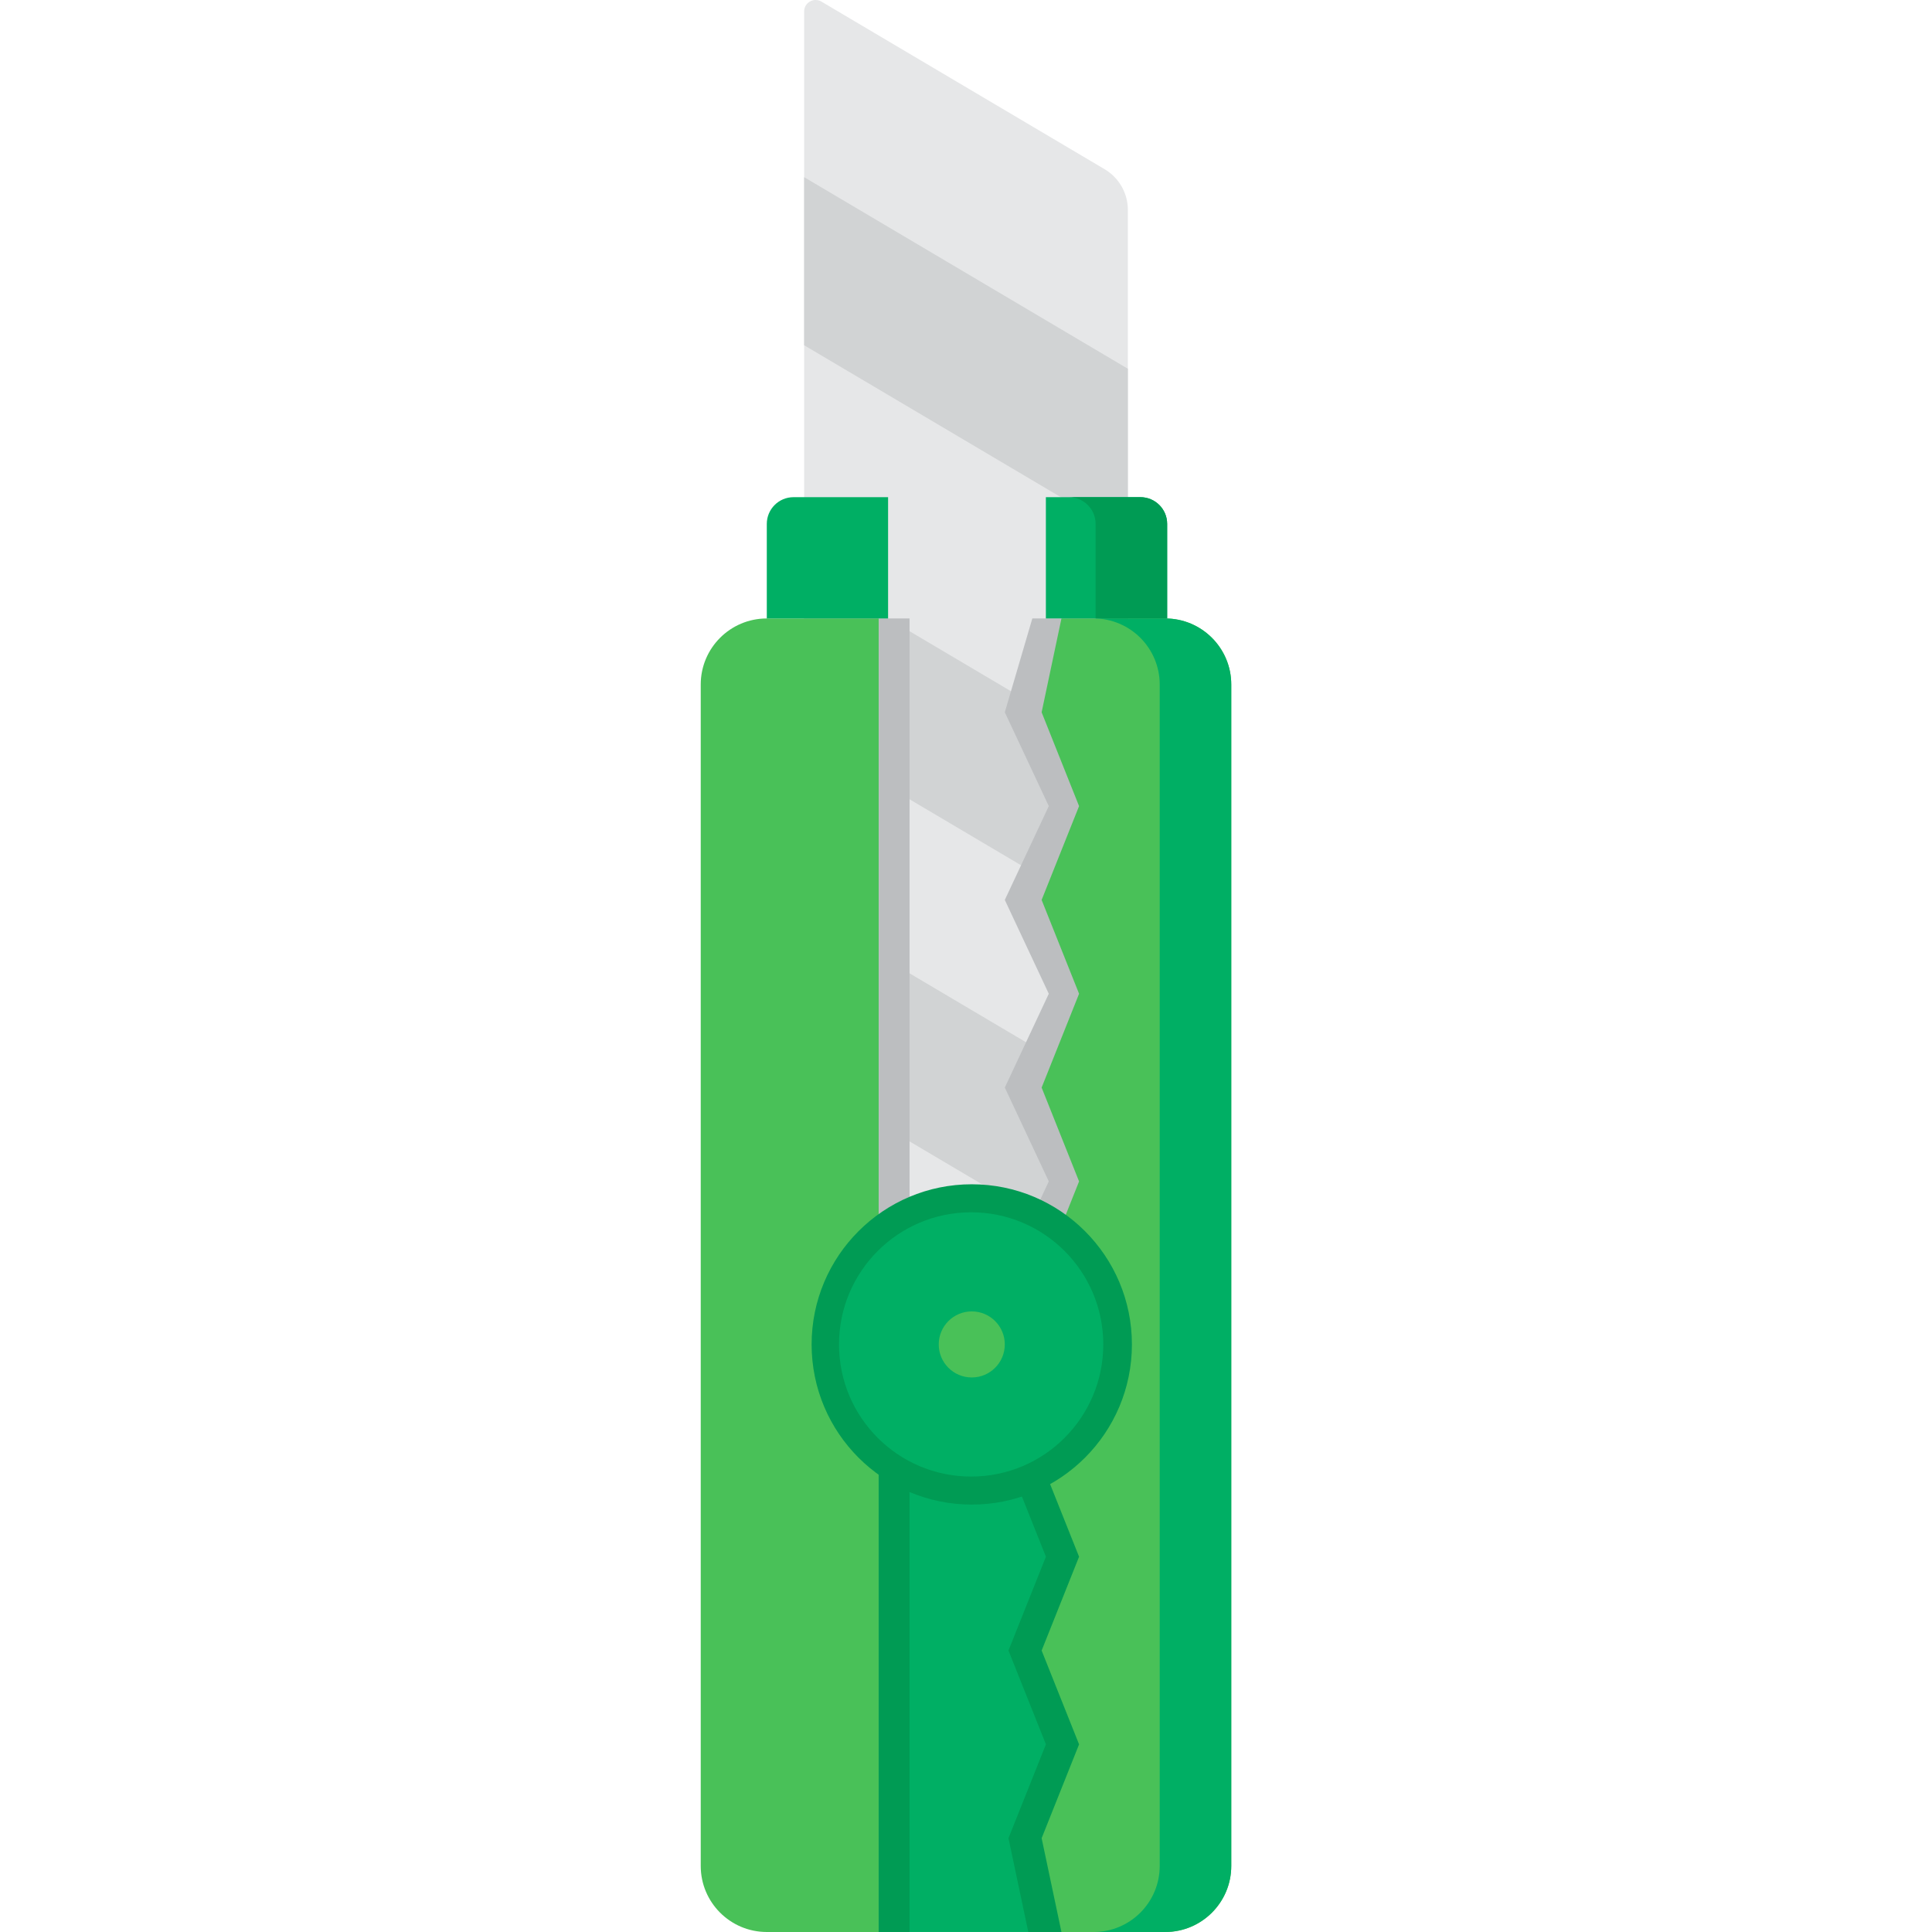
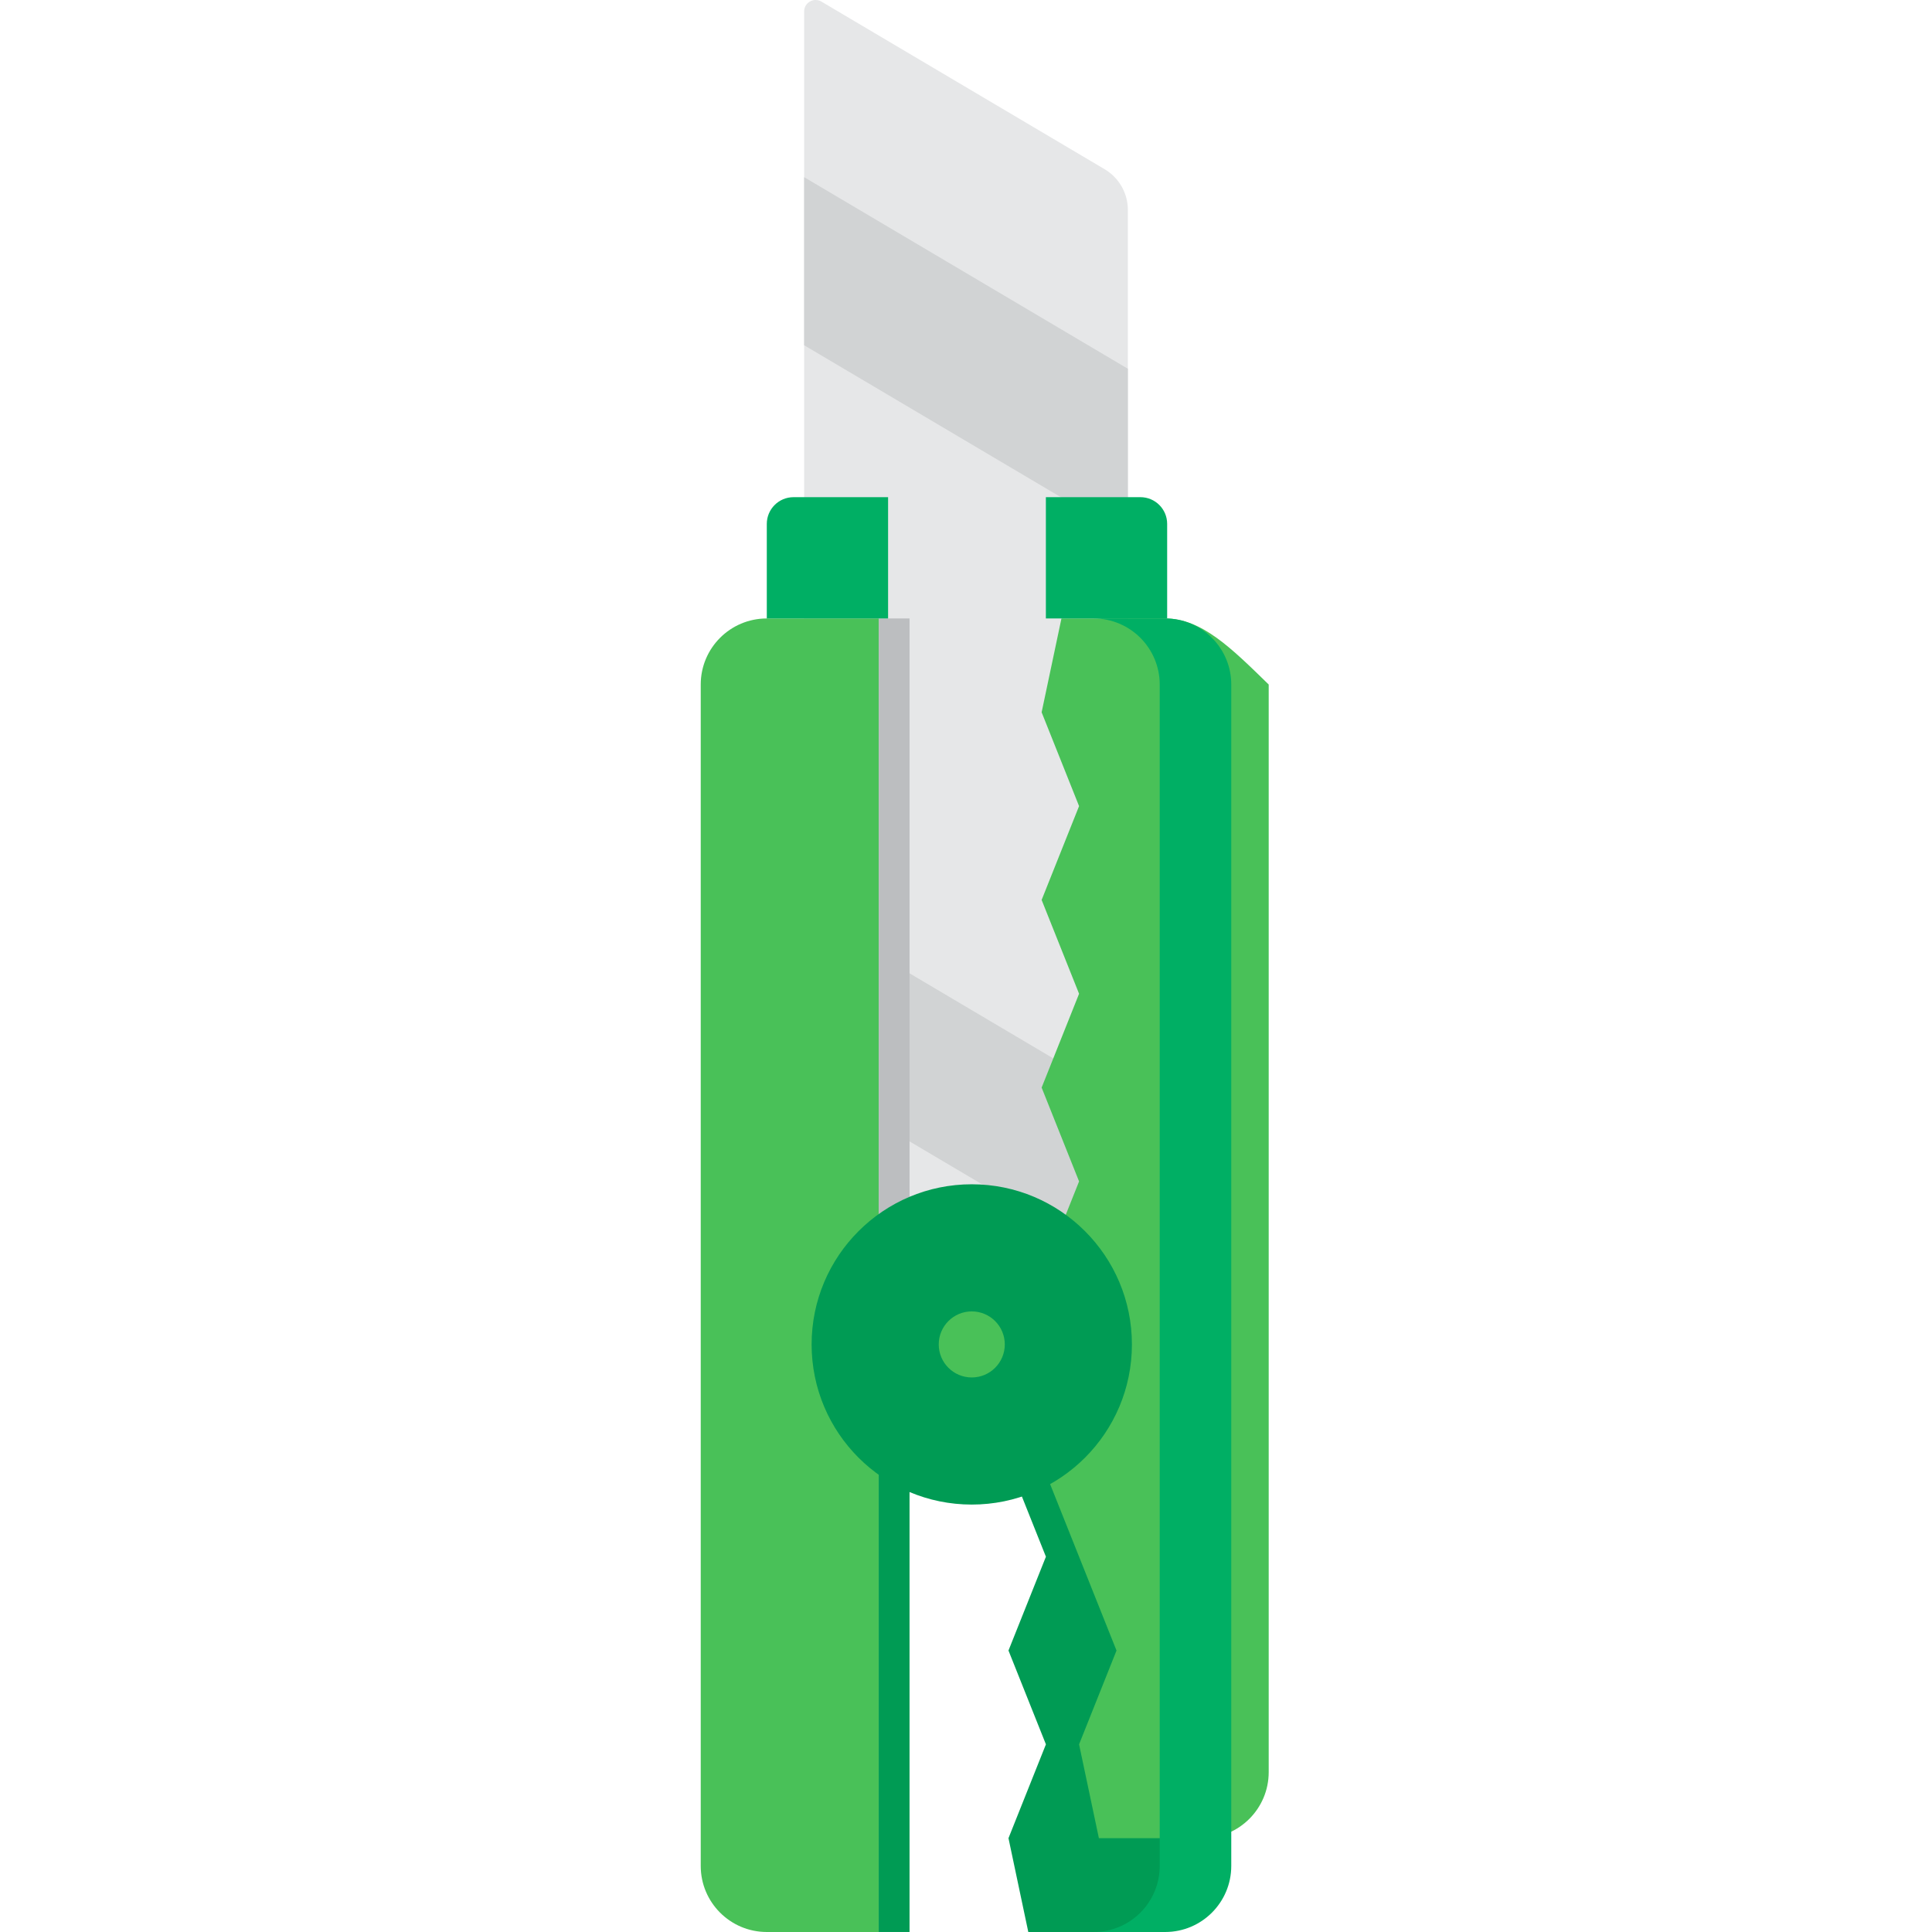
<svg xmlns="http://www.w3.org/2000/svg" version="1.1" id="Layer_1" viewBox="0 0 512.002 512.002" xml:space="preserve">
-   <rect x="217.878" y="371.427" style="fill:#00AF64;" width="74.503" height="140.571" />
  <path style="fill:#009B54;" d="M267.259,337.949l9.922,24.865l-9.922,24.865l9.922,24.865l-9.922,24.865l9.922,24.865l-9.922,24.865  L272.511,512h27.493c9.669,0,17.509-7.839,17.509-17.509V337.949H267.259z" />
  <path style="fill:#E6E7E8;" d="M292.742,44.844L217.697,0.429c-2.029-1.2-4.592,0.261-4.592,2.618v353.239h85.792V55.638  C298.897,51.205,296.556,47.102,292.742,44.844z" />
  <g>
    <polygon style="fill:#D1D3D4;" points="298.897,97.726 213.105,46.951 213.105,91.493 298.897,142.268  " />
-     <polygon style="fill:#D1D3D4;" points="298.897,201.519 213.105,150.745 213.105,195.286 298.897,246.061  " />
    <polygon style="fill:#D1D3D4;" points="298.897,292.182 213.105,241.408 213.105,285.949 298.897,336.724  " />
  </g>
  <path style="fill:#49C158;" d="M203.211,163.898c-9.669,0-17.509,7.839-17.509,17.509v313.085c0,9.669,7.839,17.509,17.509,17.509  h29.646V163.898H203.211z" />
-   <polygon style="fill:#BCBEC0;" points="273.579,163.898 266.286,188.763 277.941,213.626 266.286,238.491 277.941,263.355   266.286,288.22 277.941,313.084 266.286,337.949 276.445,356.287 298.897,356.287 298.897,163.898 " />
-   <path style="fill:#49C158;" d="M308.79,163.898h-27.493l-5.253,24.865l9.922,24.865l-9.922,24.865l9.922,24.865l-9.922,24.865  l9.922,24.865l-9.922,24.865l9.922,24.865l-9.922,24.865l9.922,24.865l-9.922,24.865l9.922,24.865l-9.922,24.865l5.253,24.865  h27.493c9.669,0,17.509-7.839,17.509-17.509V181.407C326.299,171.736,318.46,163.898,308.79,163.898z" />
+   <path style="fill:#49C158;" d="M308.79,163.898h-27.493l-5.253,24.865l9.922,24.865l-9.922,24.865l9.922,24.865l-9.922,24.865  l9.922,24.865l-9.922,24.865l9.922,24.865l-9.922,24.865l9.922,24.865l9.922,24.865l-9.922,24.865l5.253,24.865  h27.493c9.669,0,17.509-7.839,17.509-17.509V181.407C326.299,171.736,318.46,163.898,308.79,163.898z" />
  <rect x="232.865" y="163.892" style="fill:#BCBEC0;" width="8.171" height="179.241" />
  <g>
    <rect x="232.865" y="332.757" style="fill:#009B54;" width="8.171" height="179.241" />
    <circle style="fill:#009B54;" cx="257.529" cy="356.288" r="42.441" />
  </g>
  <g>
-     <circle style="fill:#00AF64;" cx="257.365" cy="356.288" r="35.017" />
    <path style="fill:#00AF64;" d="M235.353,131.756h-25.057c-3.914,0-7.086,3.173-7.086,7.086v25.057h32.142v-32.143H235.353z" />
    <path style="fill:#00AF64;" d="M302.226,131.756h-25.057v32.142h32.142v-25.057C309.311,134.927,306.138,131.756,302.226,131.756z" />
    <path style="fill:#00AF64;" d="M308.79,163.898h-18.962c9.669,0,17.509,7.839,17.509,17.509v313.085   c0,9.669-7.839,17.509-17.509,17.509h18.962c9.669,0,17.509-7.839,17.509-17.509V181.407   C326.299,171.736,318.46,163.898,308.79,163.898z" />
  </g>
-   <path style="fill:#009B54;" d="M302.225,131.756h-18.962c3.914,0,7.086,3.173,7.086,7.085v25.057h18.962v-25.057  C309.311,134.927,306.138,131.756,302.225,131.756z" />
  <circle style="fill:#49C158;" cx="257.529" cy="356.288" r="8.754" />
</svg>